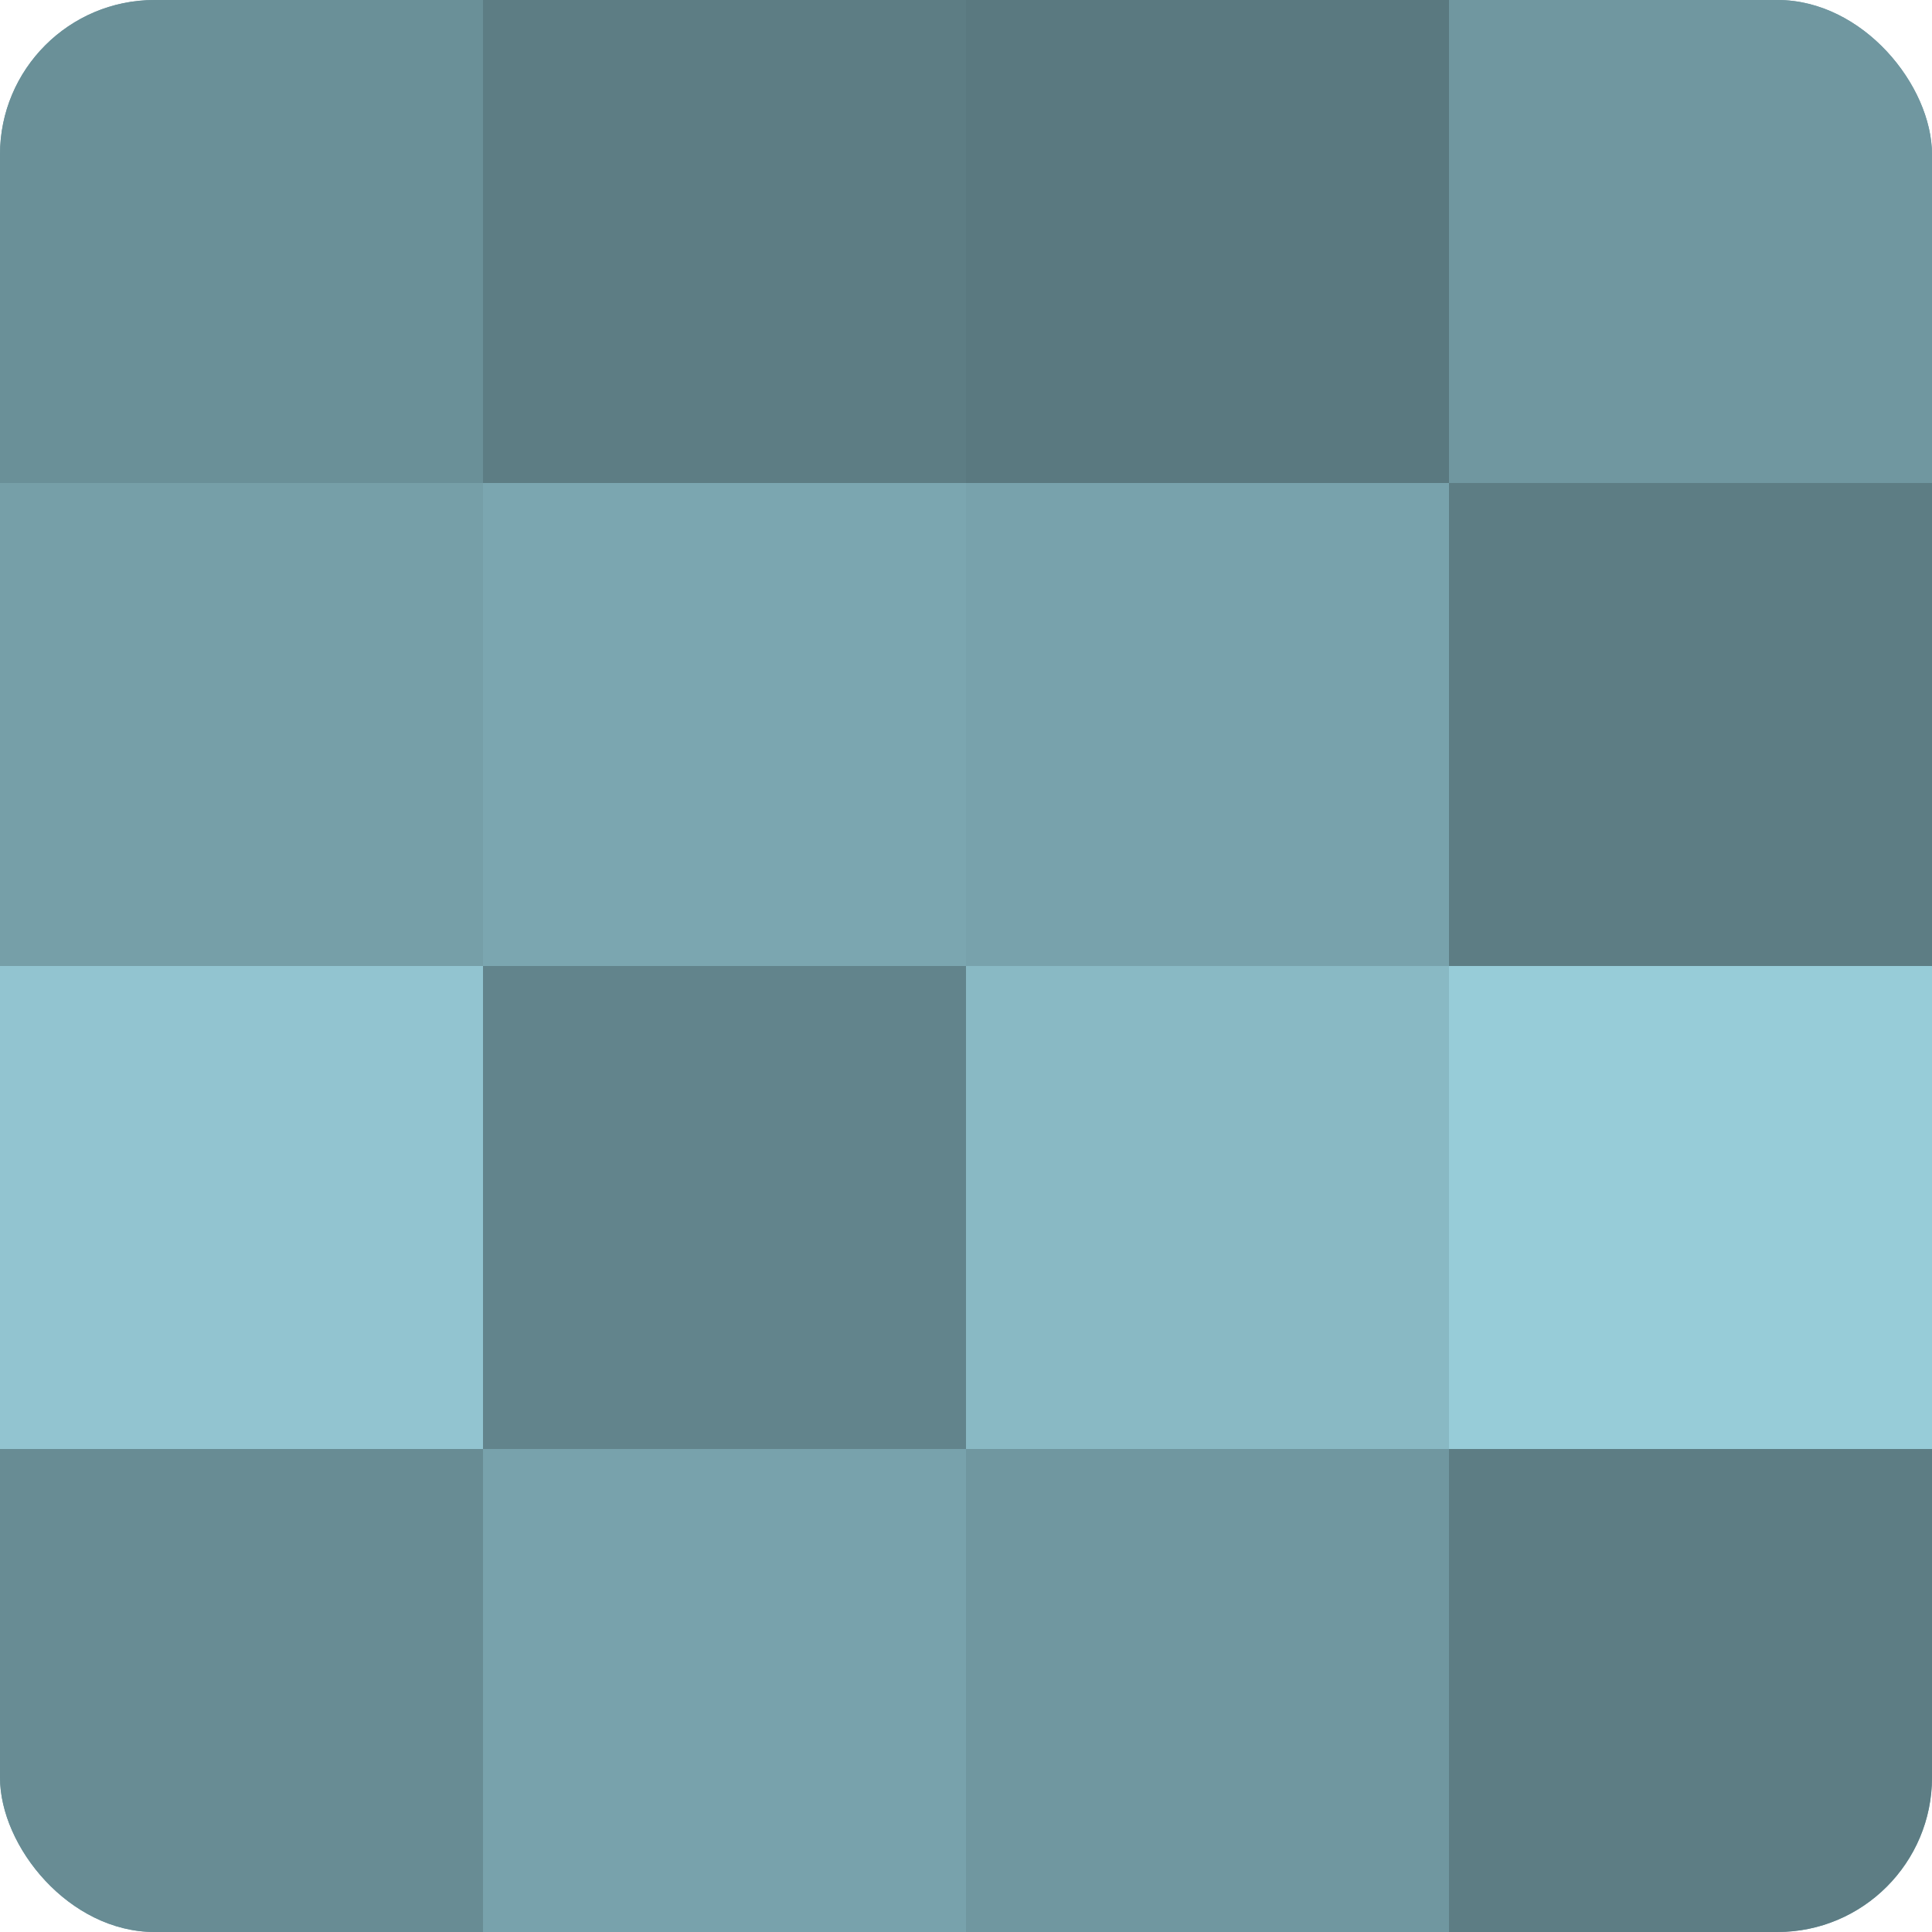
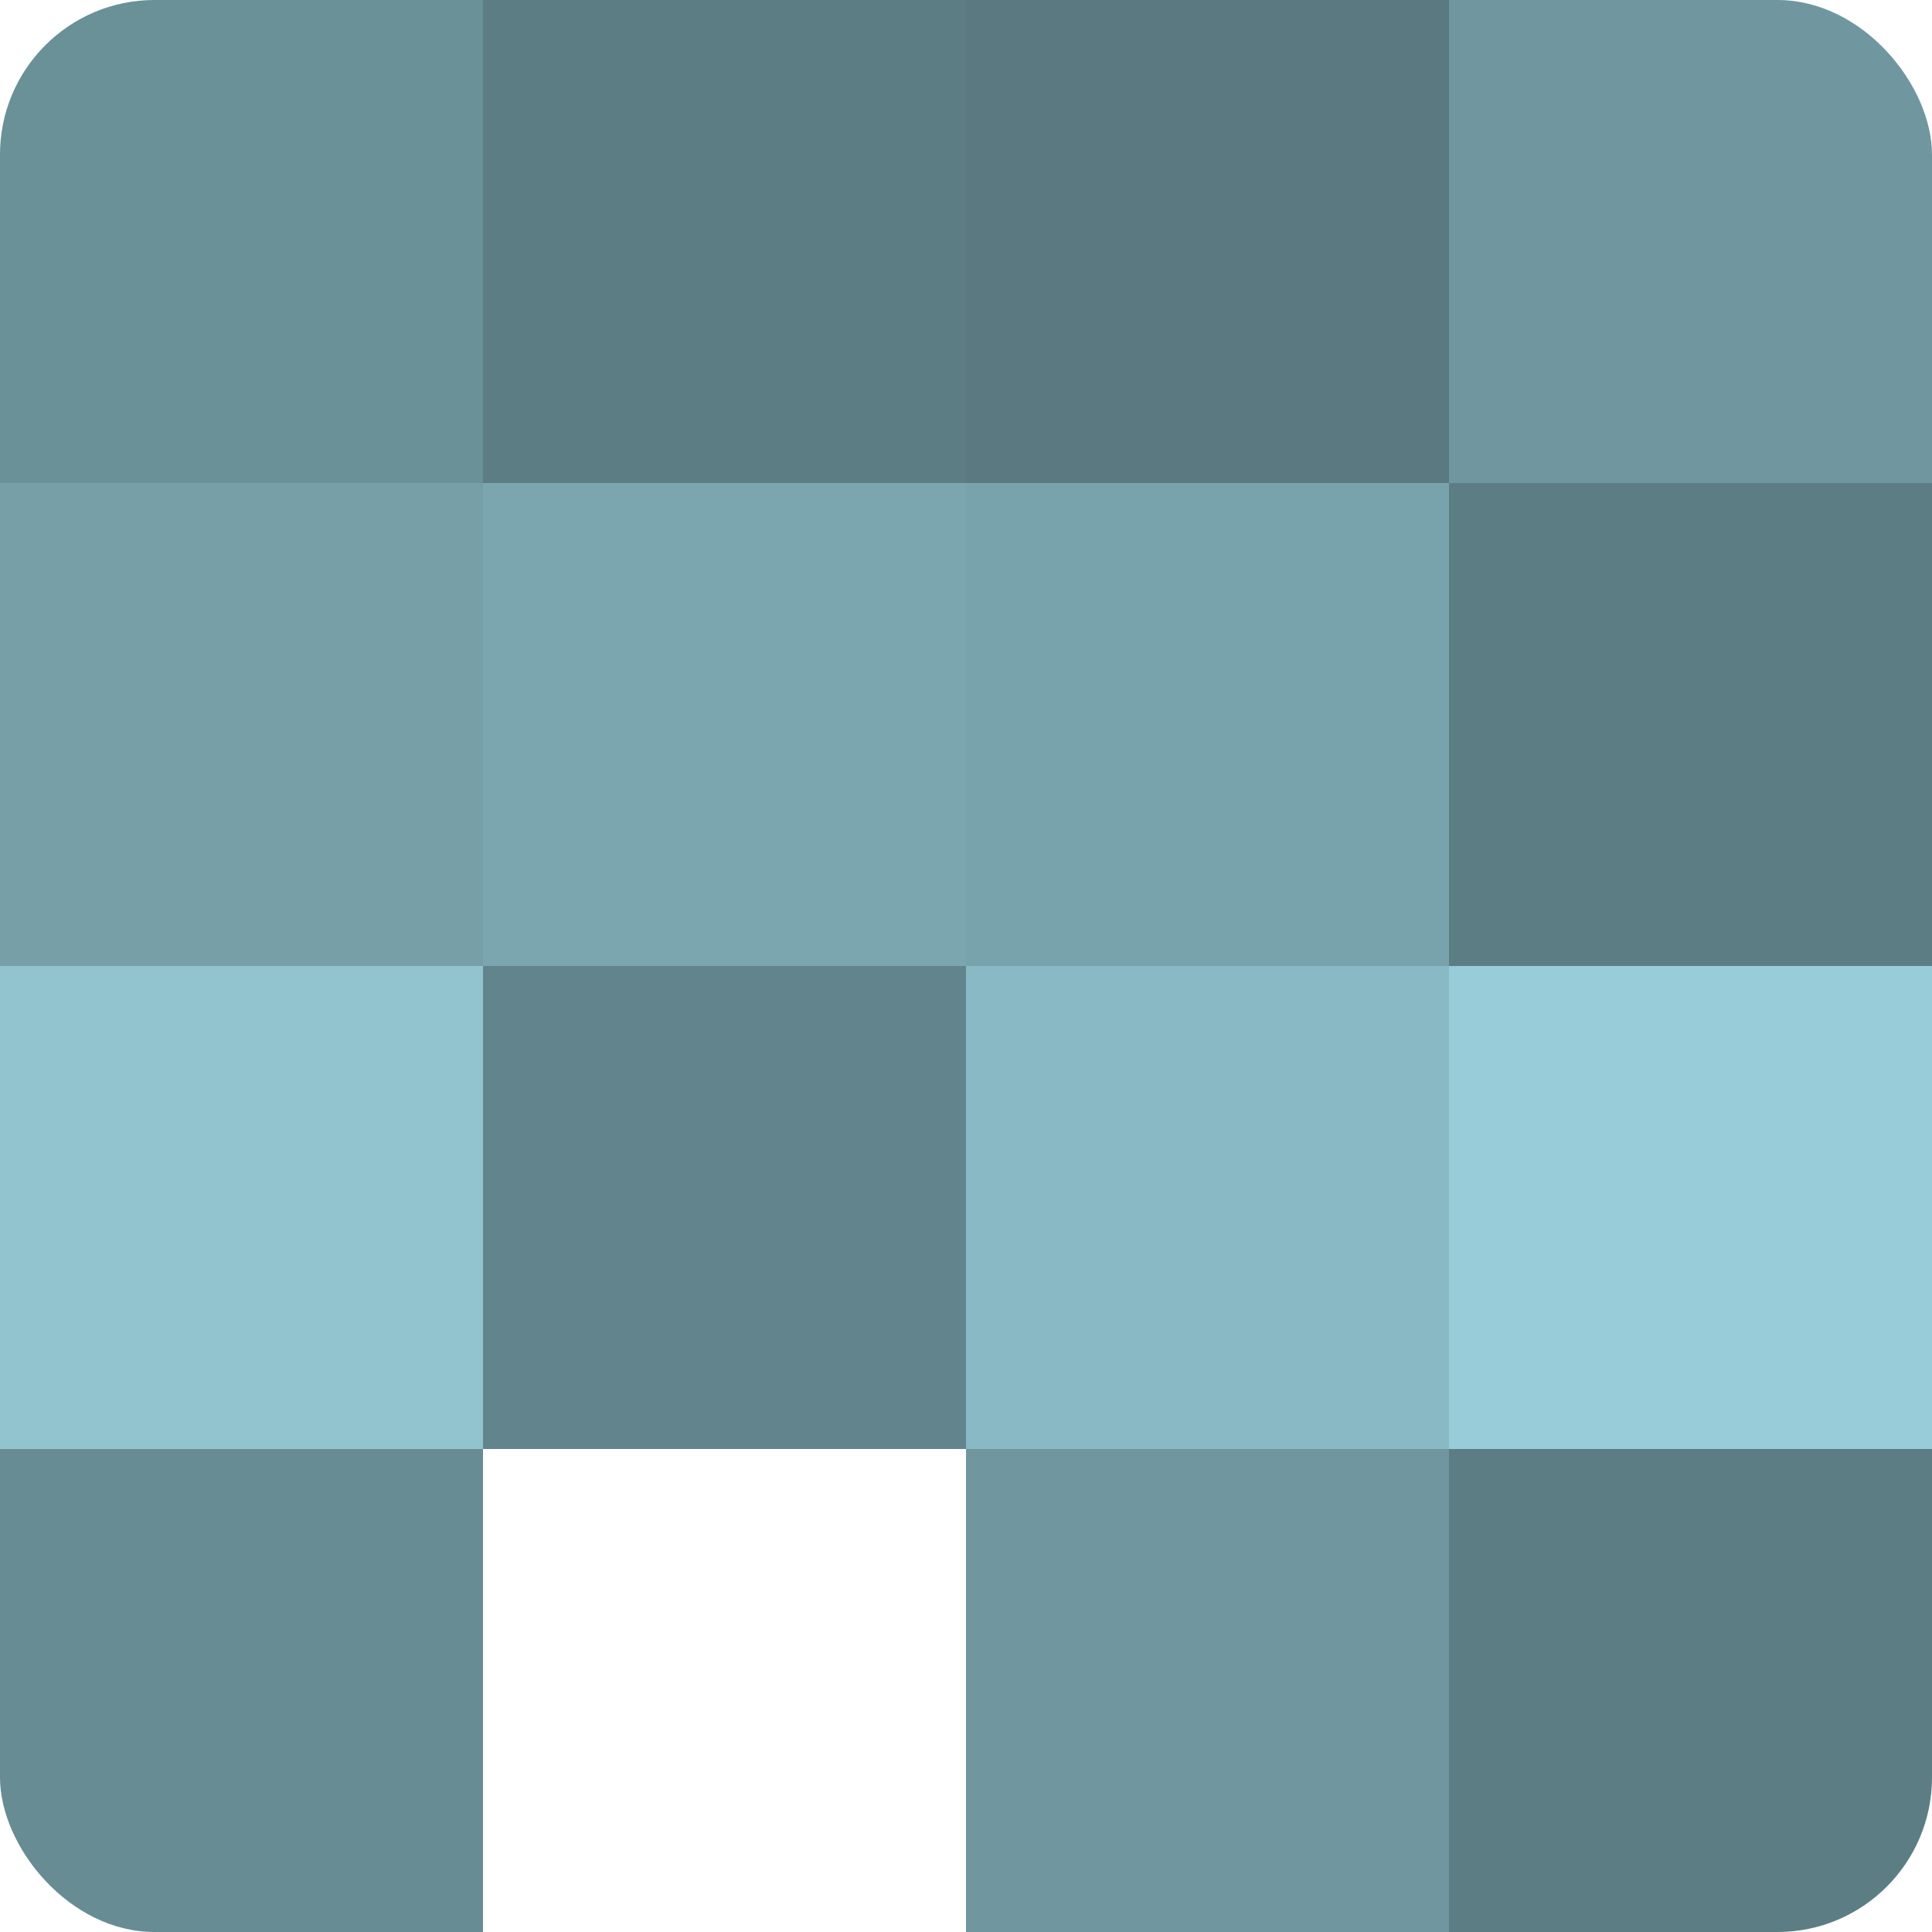
<svg xmlns="http://www.w3.org/2000/svg" width="80" height="80" viewBox="0 0 100 100" preserveAspectRatio="xMidYMid meet">
  <defs>
    <clipPath id="c" width="100" height="100">
      <rect width="100" height="100" rx="8" ry="8" />
    </clipPath>
  </defs>
  <g clip-path="url(#c)">
-     <rect width="100" height="100" fill="#7097a0" />
    <rect width="25" height="25" fill="#6a9098" />
    <rect y="25" width="25" height="25" fill="#769fa8" />
    <rect y="50" width="25" height="25" fill="#92c4d0" />
    <rect y="75" width="25" height="25" fill="#688c94" />
    <rect x="25" width="25" height="25" fill="#5d7d84" />
    <rect x="25" y="25" width="25" height="25" fill="#7ba6b0" />
    <rect x="25" y="50" width="25" height="25" fill="#62848c" />
-     <rect x="25" y="75" width="25" height="25" fill="#78a2ac" />
    <rect x="50" width="25" height="25" fill="#5a7980" />
    <rect x="50" y="25" width="25" height="25" fill="#78a2ac" />
    <rect x="50" y="50" width="25" height="25" fill="#89b9c4" />
    <rect x="50" y="75" width="25" height="25" fill="#7097a0" />
    <rect x="75" width="25" height="25" fill="#7097a0" />
    <rect x="75" y="25" width="25" height="25" fill="#5d7d84" />
    <rect x="75" y="50" width="25" height="25" fill="#97ccd8" />
    <rect x="75" y="75" width="25" height="25" fill="#5d7d84" />
  </g>
</svg>